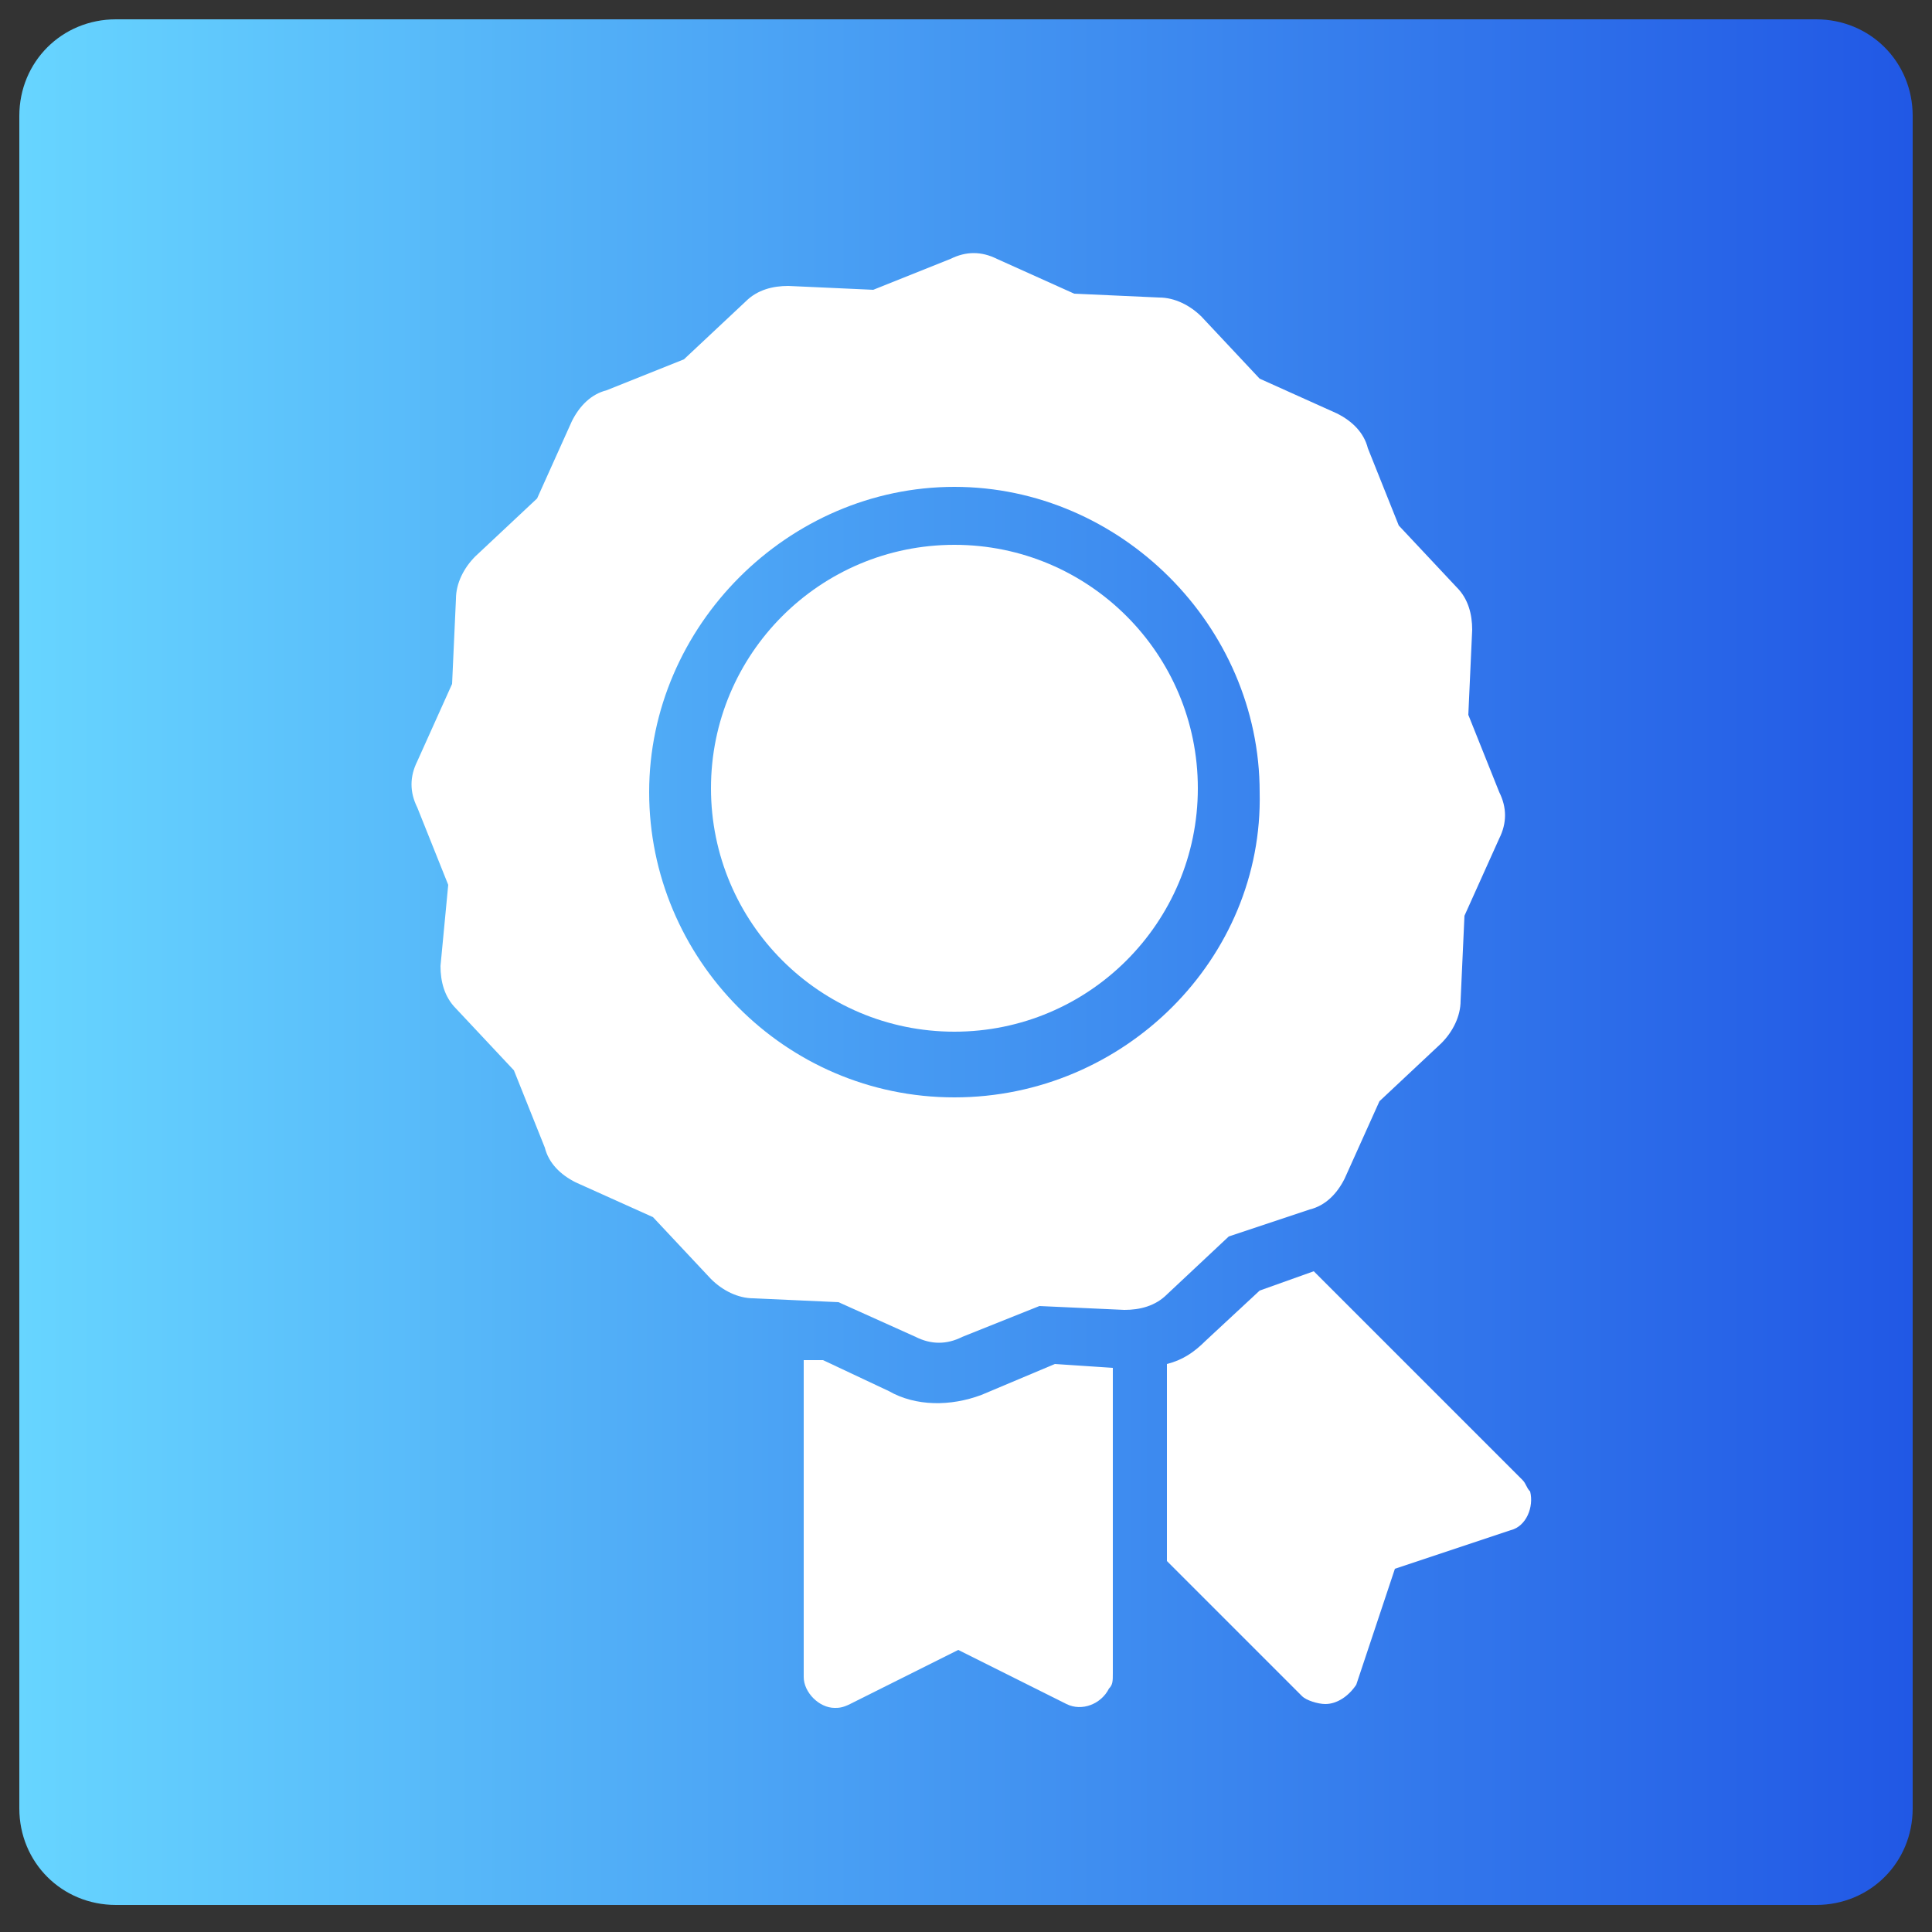
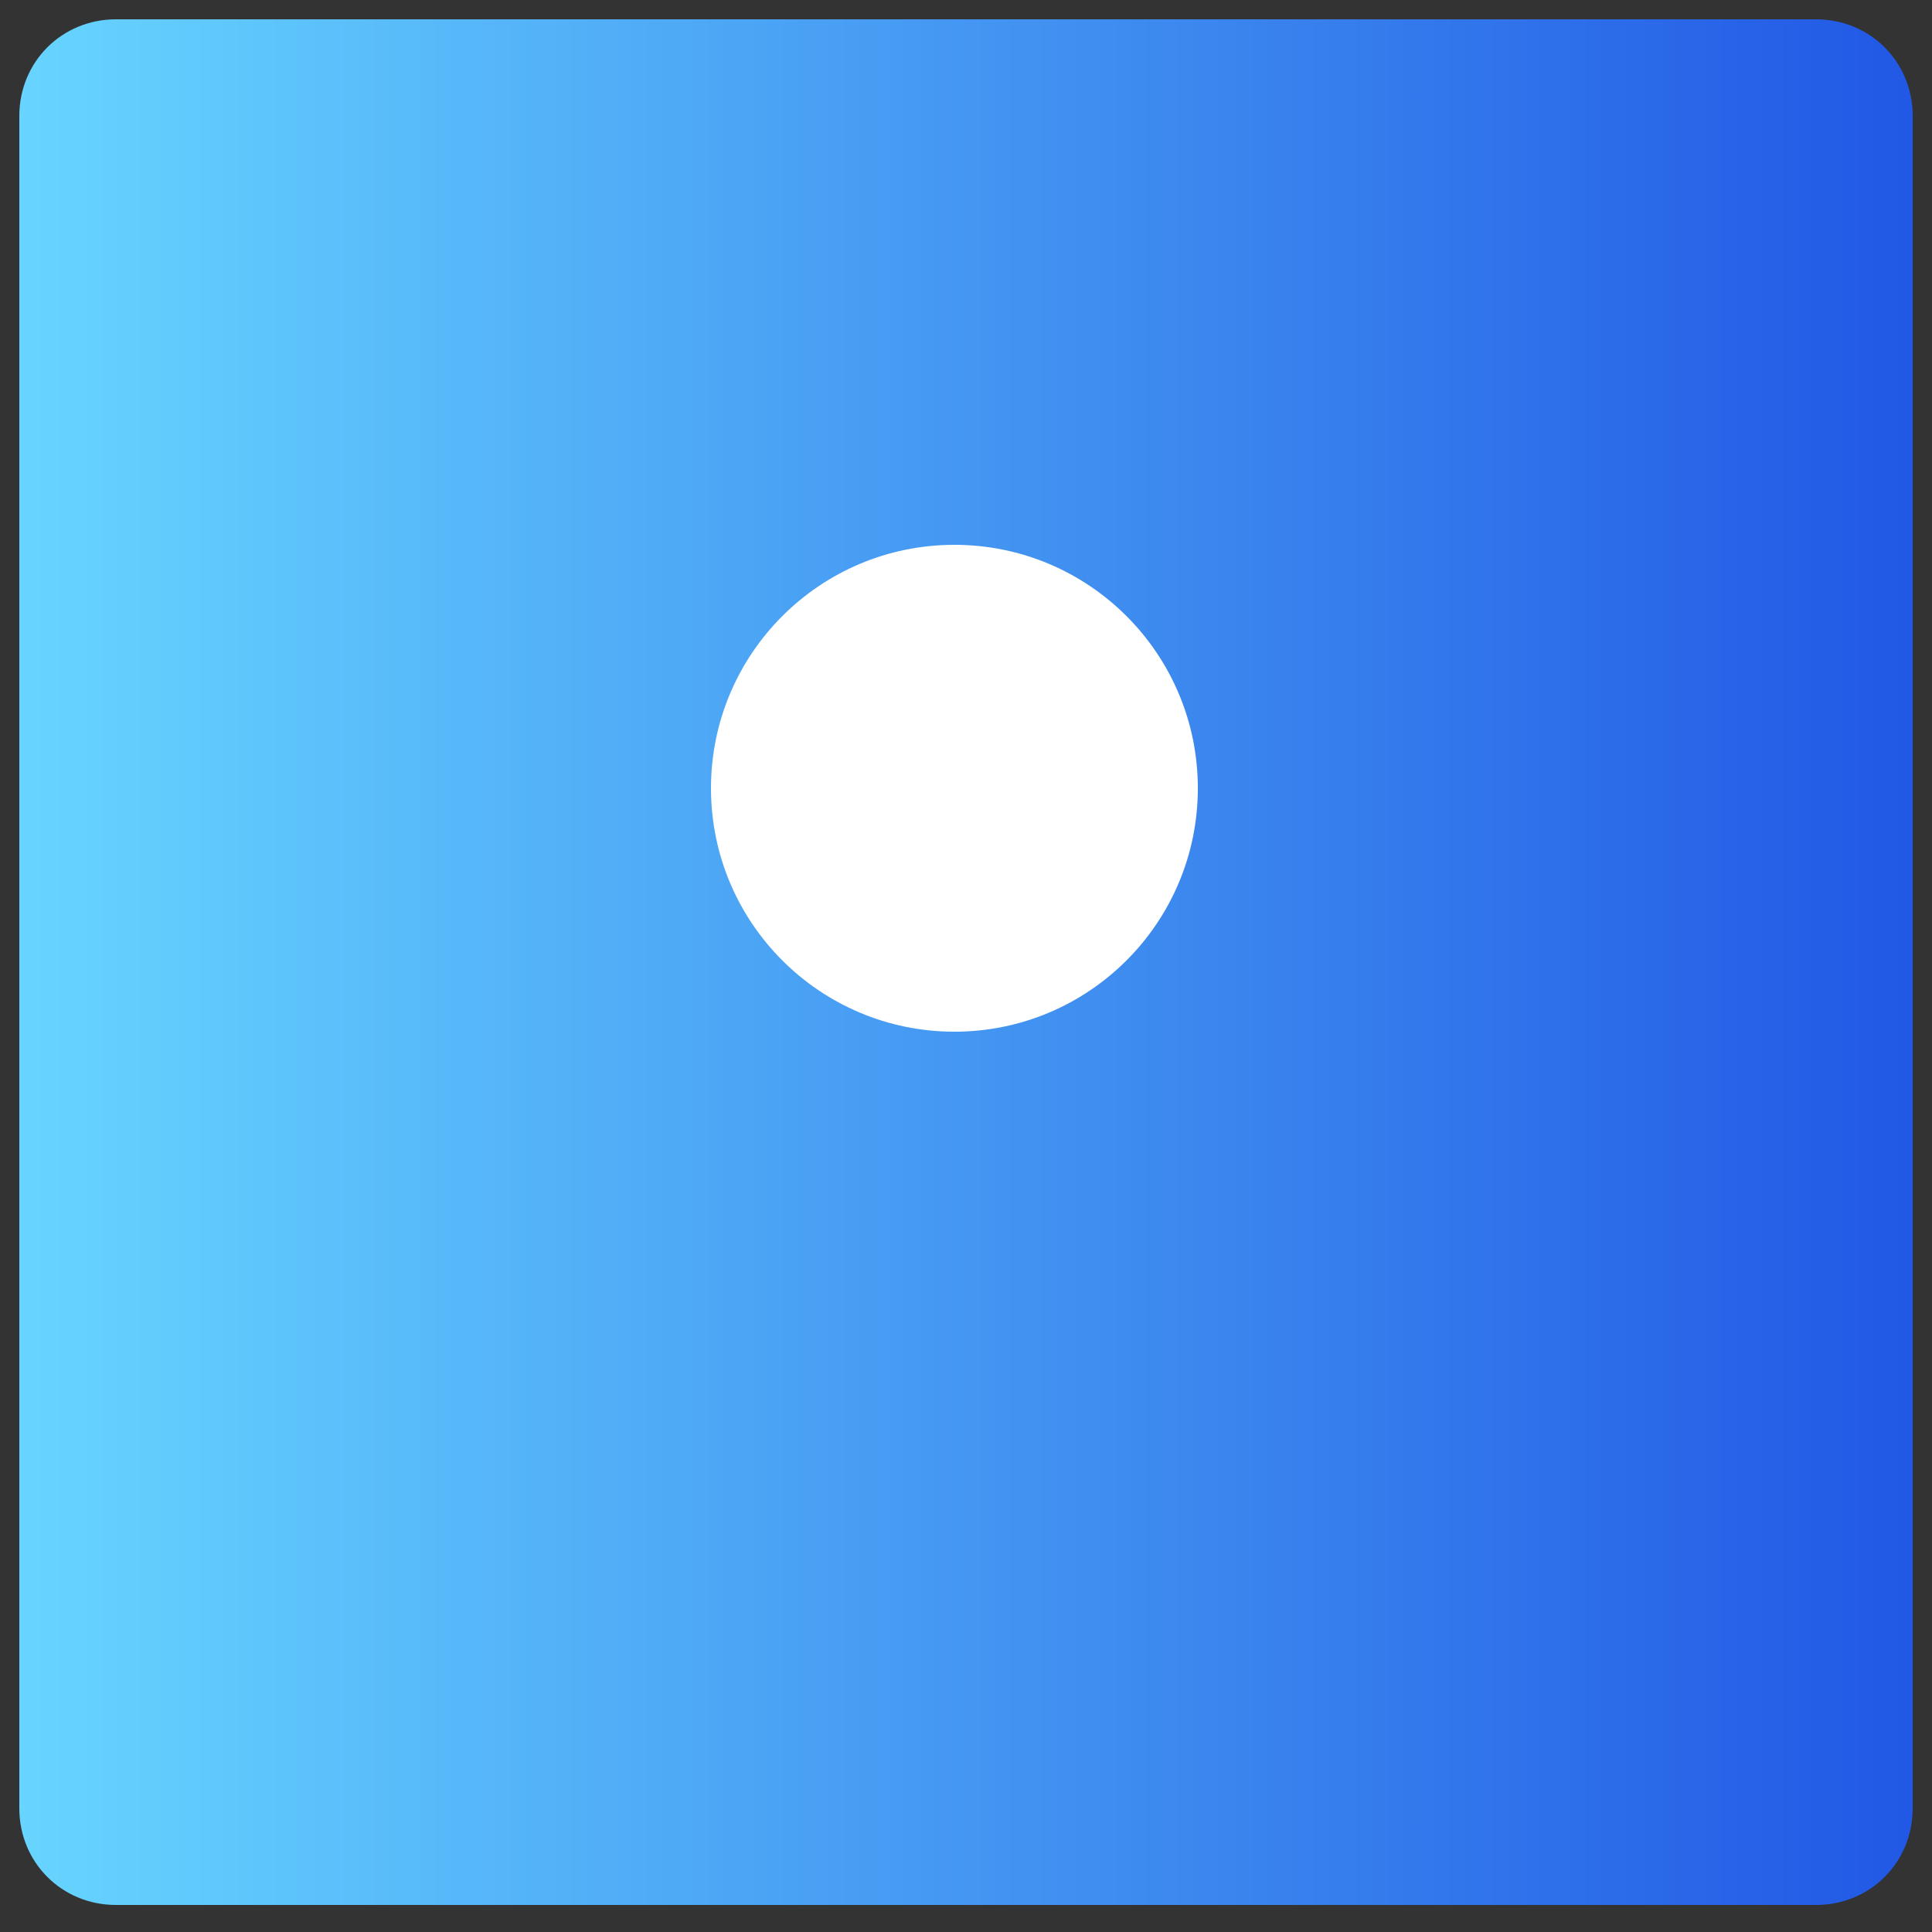
<svg xmlns="http://www.w3.org/2000/svg" version="1.1" id="_30-verified_shop" x="0px" y="0px" width="50px" height="50px" viewBox="0 0 50 50" style="enable-background:new 0 0 50 50;" xml:space="preserve">
  <rect x="0" y="0" width="50" height="50" fill="#333333" stroke="none" />
  <style type="text/css">
	.st0{fill:url(#SVGID_1_);}
	.st1{fill:#FFFFFF;}
</style>
  <linearGradient id="SVGID_1_" gradientUnits="userSpaceOnUse" x1="0.472" y1="972.862" x2="49.472" y2="972.862" gradientTransform="matrix(1 0 0 1 0 -948)">
    <stop offset="0" style="stop-color:#67D5FF" />
    <stop offset="1" style="stop-color:#2158E5" />
  </linearGradient>
  <path class="st0" d="M47,49.3H3c-1.4,0-2.5-1.1-2.5-2.5V3c0-1.4,1.1-2.5,2.5-2.5h44c1.4,0,2.5,1.1,2.5,2.5v43.8  C49.5,48.2,48.4,49.3,47,49.3z" />
  <g id="Glyph">
-     <path class="st1" d="M39.4,38.3L34,32.9l-1.4,0.5l-1.4,1.3c-0.3,0.3-0.6,0.5-1,0.6v5.1l3.5,3.5c0.1,0.1,0.4,0.2,0.6,0.2   c0.3,0,0.6-0.2,0.8-0.5l1-3l3-1c0.4-0.1,0.6-0.6,0.5-1C39.5,38.5,39.5,38.4,39.4,38.3L39.4,38.3z" />
-     <path class="st1" d="M25.4,36.1c-0.8,0.3-1.7,0.3-2.4-0.1l-1.7-0.8l-0.5,0v8.2c0,0.4,0.4,0.8,0.8,0.8c0.1,0,0.2,0,0.4-0.1l2.8-1.4   l2.8,1.4c0.4,0.2,0.9,0,1.1-0.4c0.1-0.1,0.1-0.2,0.1-0.4v-7.9l-1.5-0.1L25.4,36.1z" />
    <circle class="st1" cx="24.7" cy="20.4" r="6.3" />
-     <path class="st1" d="M33.9,31.3c0.4-0.1,0.7-0.4,0.9-0.8l0.9-2l1.6-1.5c0.3-0.3,0.5-0.7,0.5-1.1l0.1-2.2l0.9-2   c0.2-0.4,0.2-0.8,0-1.2l-0.8-2l0.1-2.2c0-0.4-0.1-0.8-0.4-1.1l-1.5-1.6l-0.8-2c-0.1-0.4-0.4-0.7-0.8-0.9l-2-0.9l-1.5-1.6   c-0.3-0.3-0.7-0.5-1.1-0.5l-2.2-0.1l-2-0.9c-0.4-0.2-0.8-0.2-1.2,0l-2,0.8l-2.2-0.1c-0.4,0-0.8,0.1-1.1,0.4l-1.6,1.5l-2,0.8   c-0.4,0.1-0.7,0.4-0.9,0.8l-0.9,2l-1.6,1.5c-0.3,0.3-0.5,0.7-0.5,1.1l-0.1,2.2l-0.9,2c-0.2,0.4-0.2,0.8,0,1.2l0.8,2L11.4,25   c0,0.4,0.1,0.8,0.4,1.1l1.5,1.6l0.8,2c0.1,0.4,0.4,0.7,0.8,0.9l2,0.9l1.5,1.6c0.3,0.3,0.7,0.5,1.1,0.5l2.2,0.1l2,0.9   c0.4,0.2,0.8,0.2,1.2,0l2-0.8l2.2,0.1c0.4,0,0.8-0.1,1.1-0.4l1.6-1.5L33.9,31.3z M24.7,28.4c-4.4,0-7.9-3.6-7.9-7.9   s3.6-7.9,7.9-7.9s7.9,3.6,7.9,7.9C32.7,24.8,29.1,28.4,24.7,28.4z" />
  </g>
</svg>